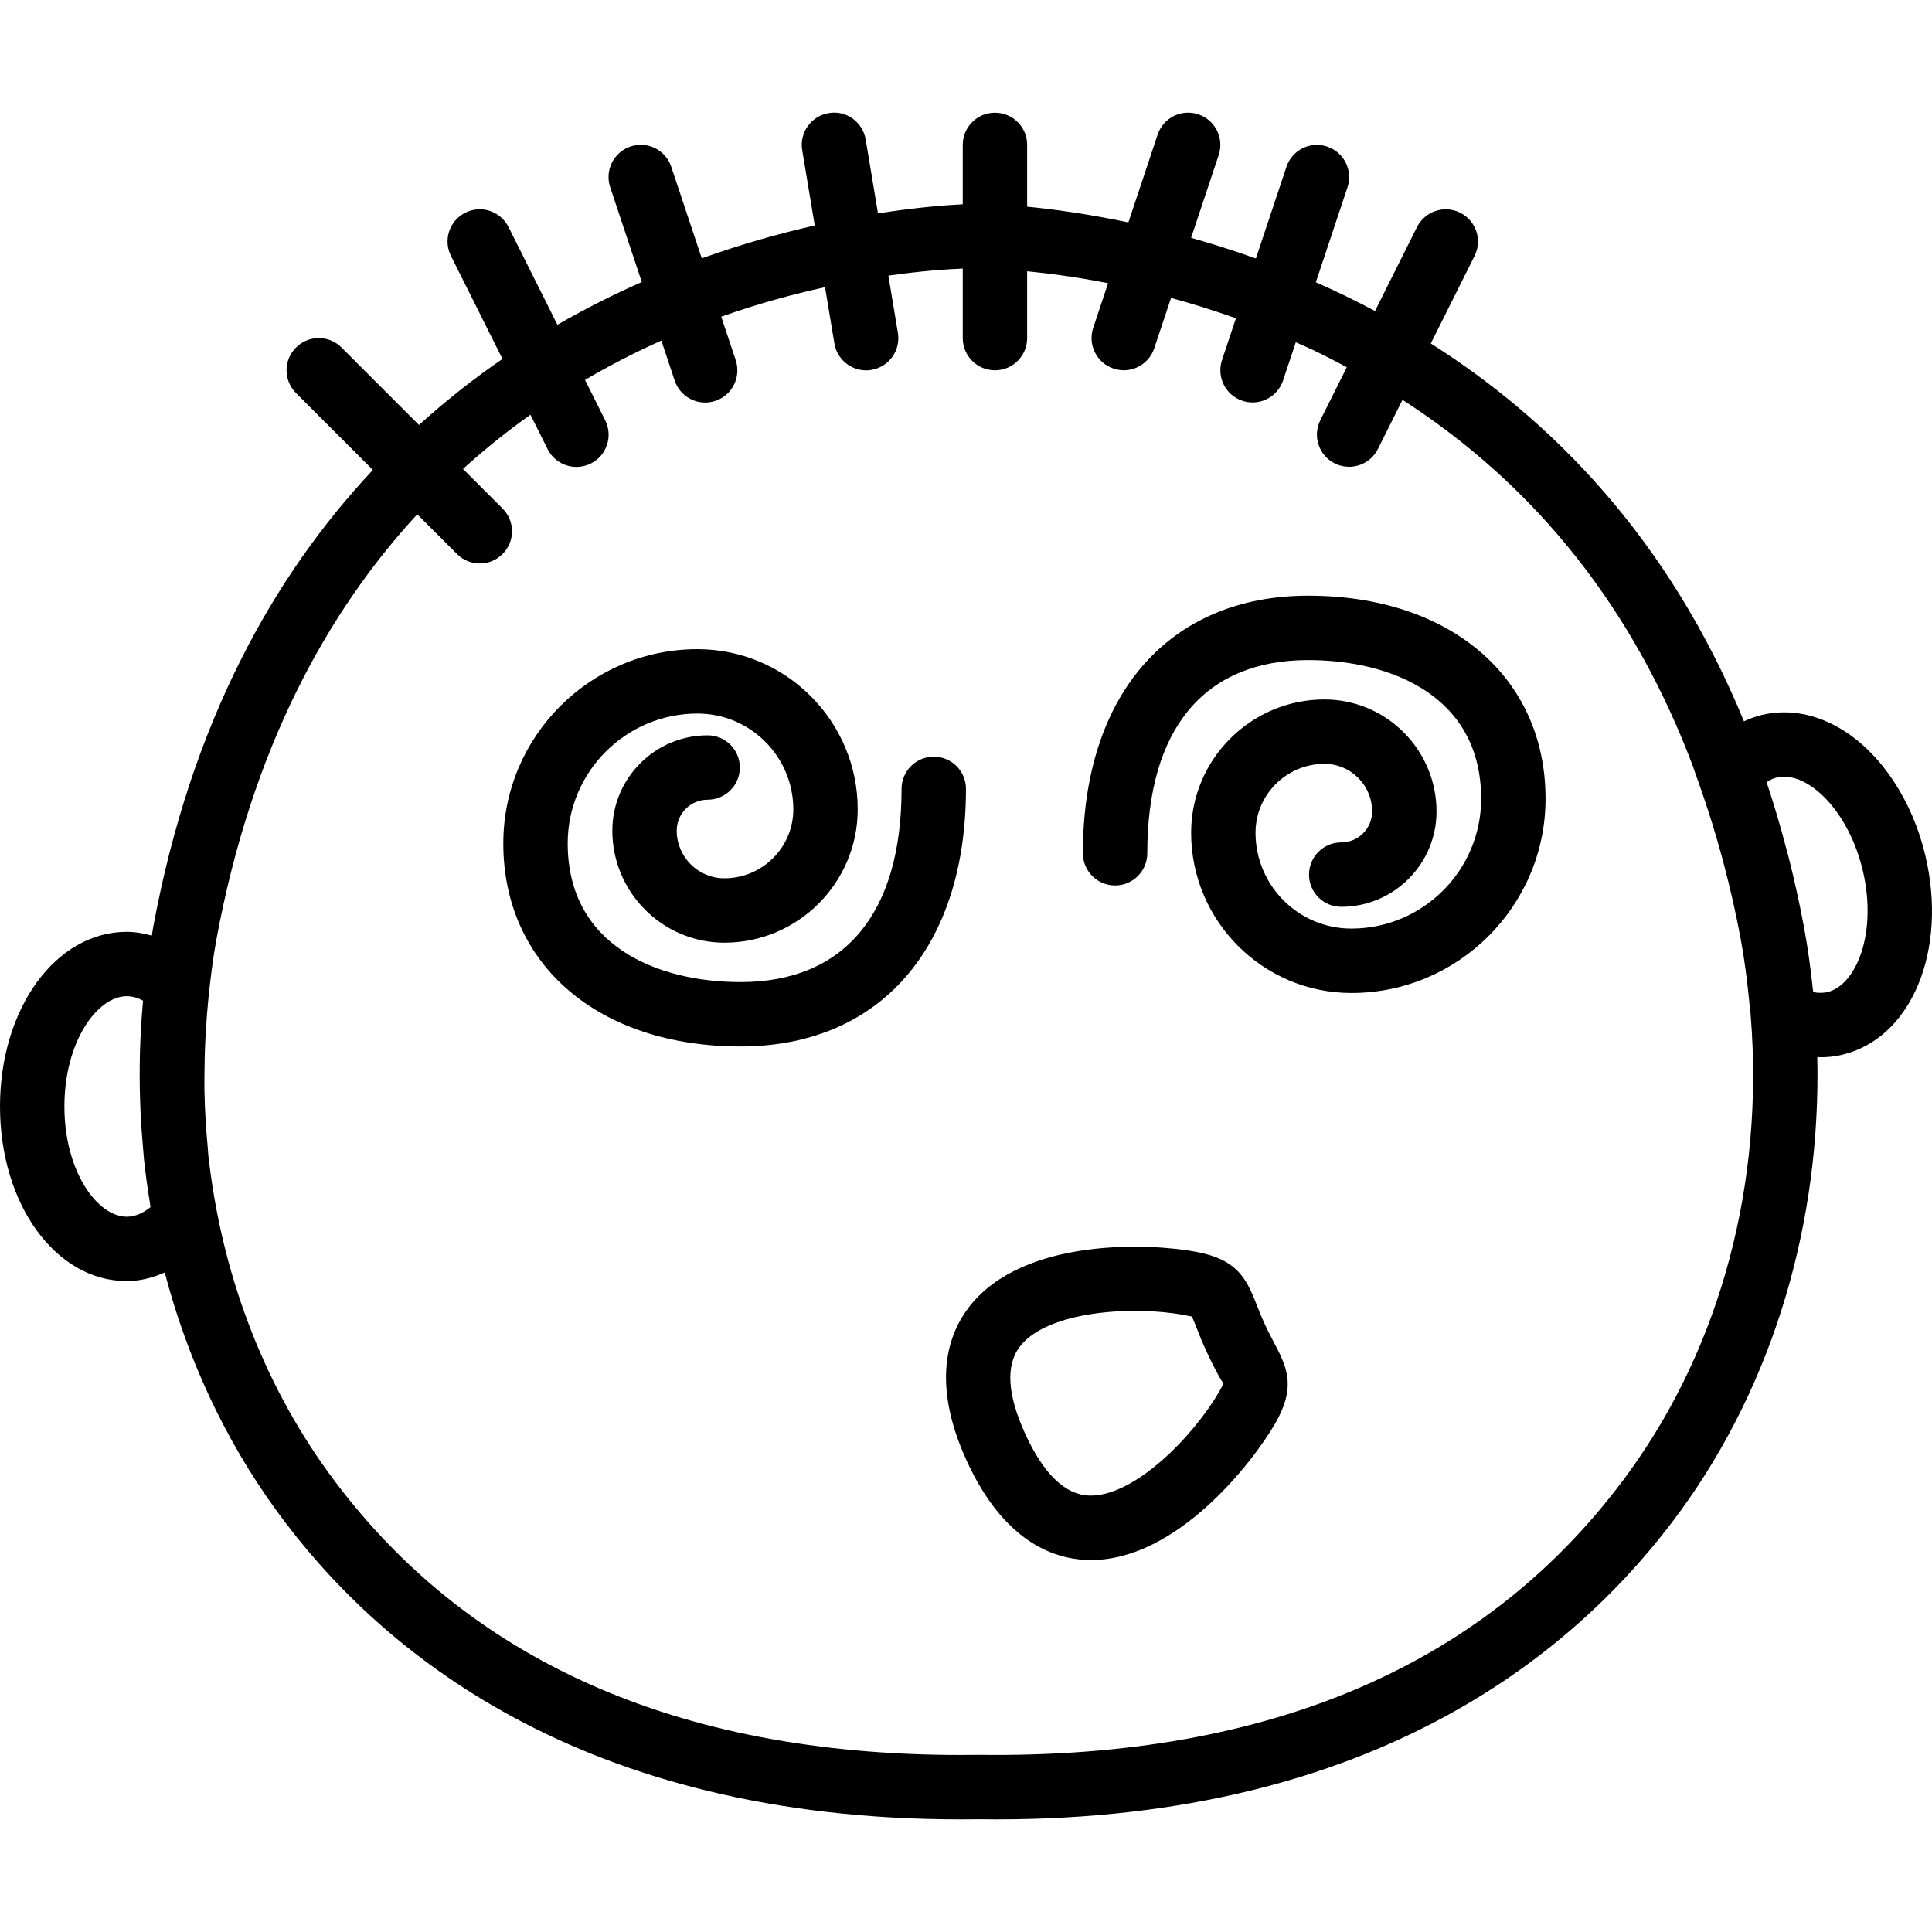
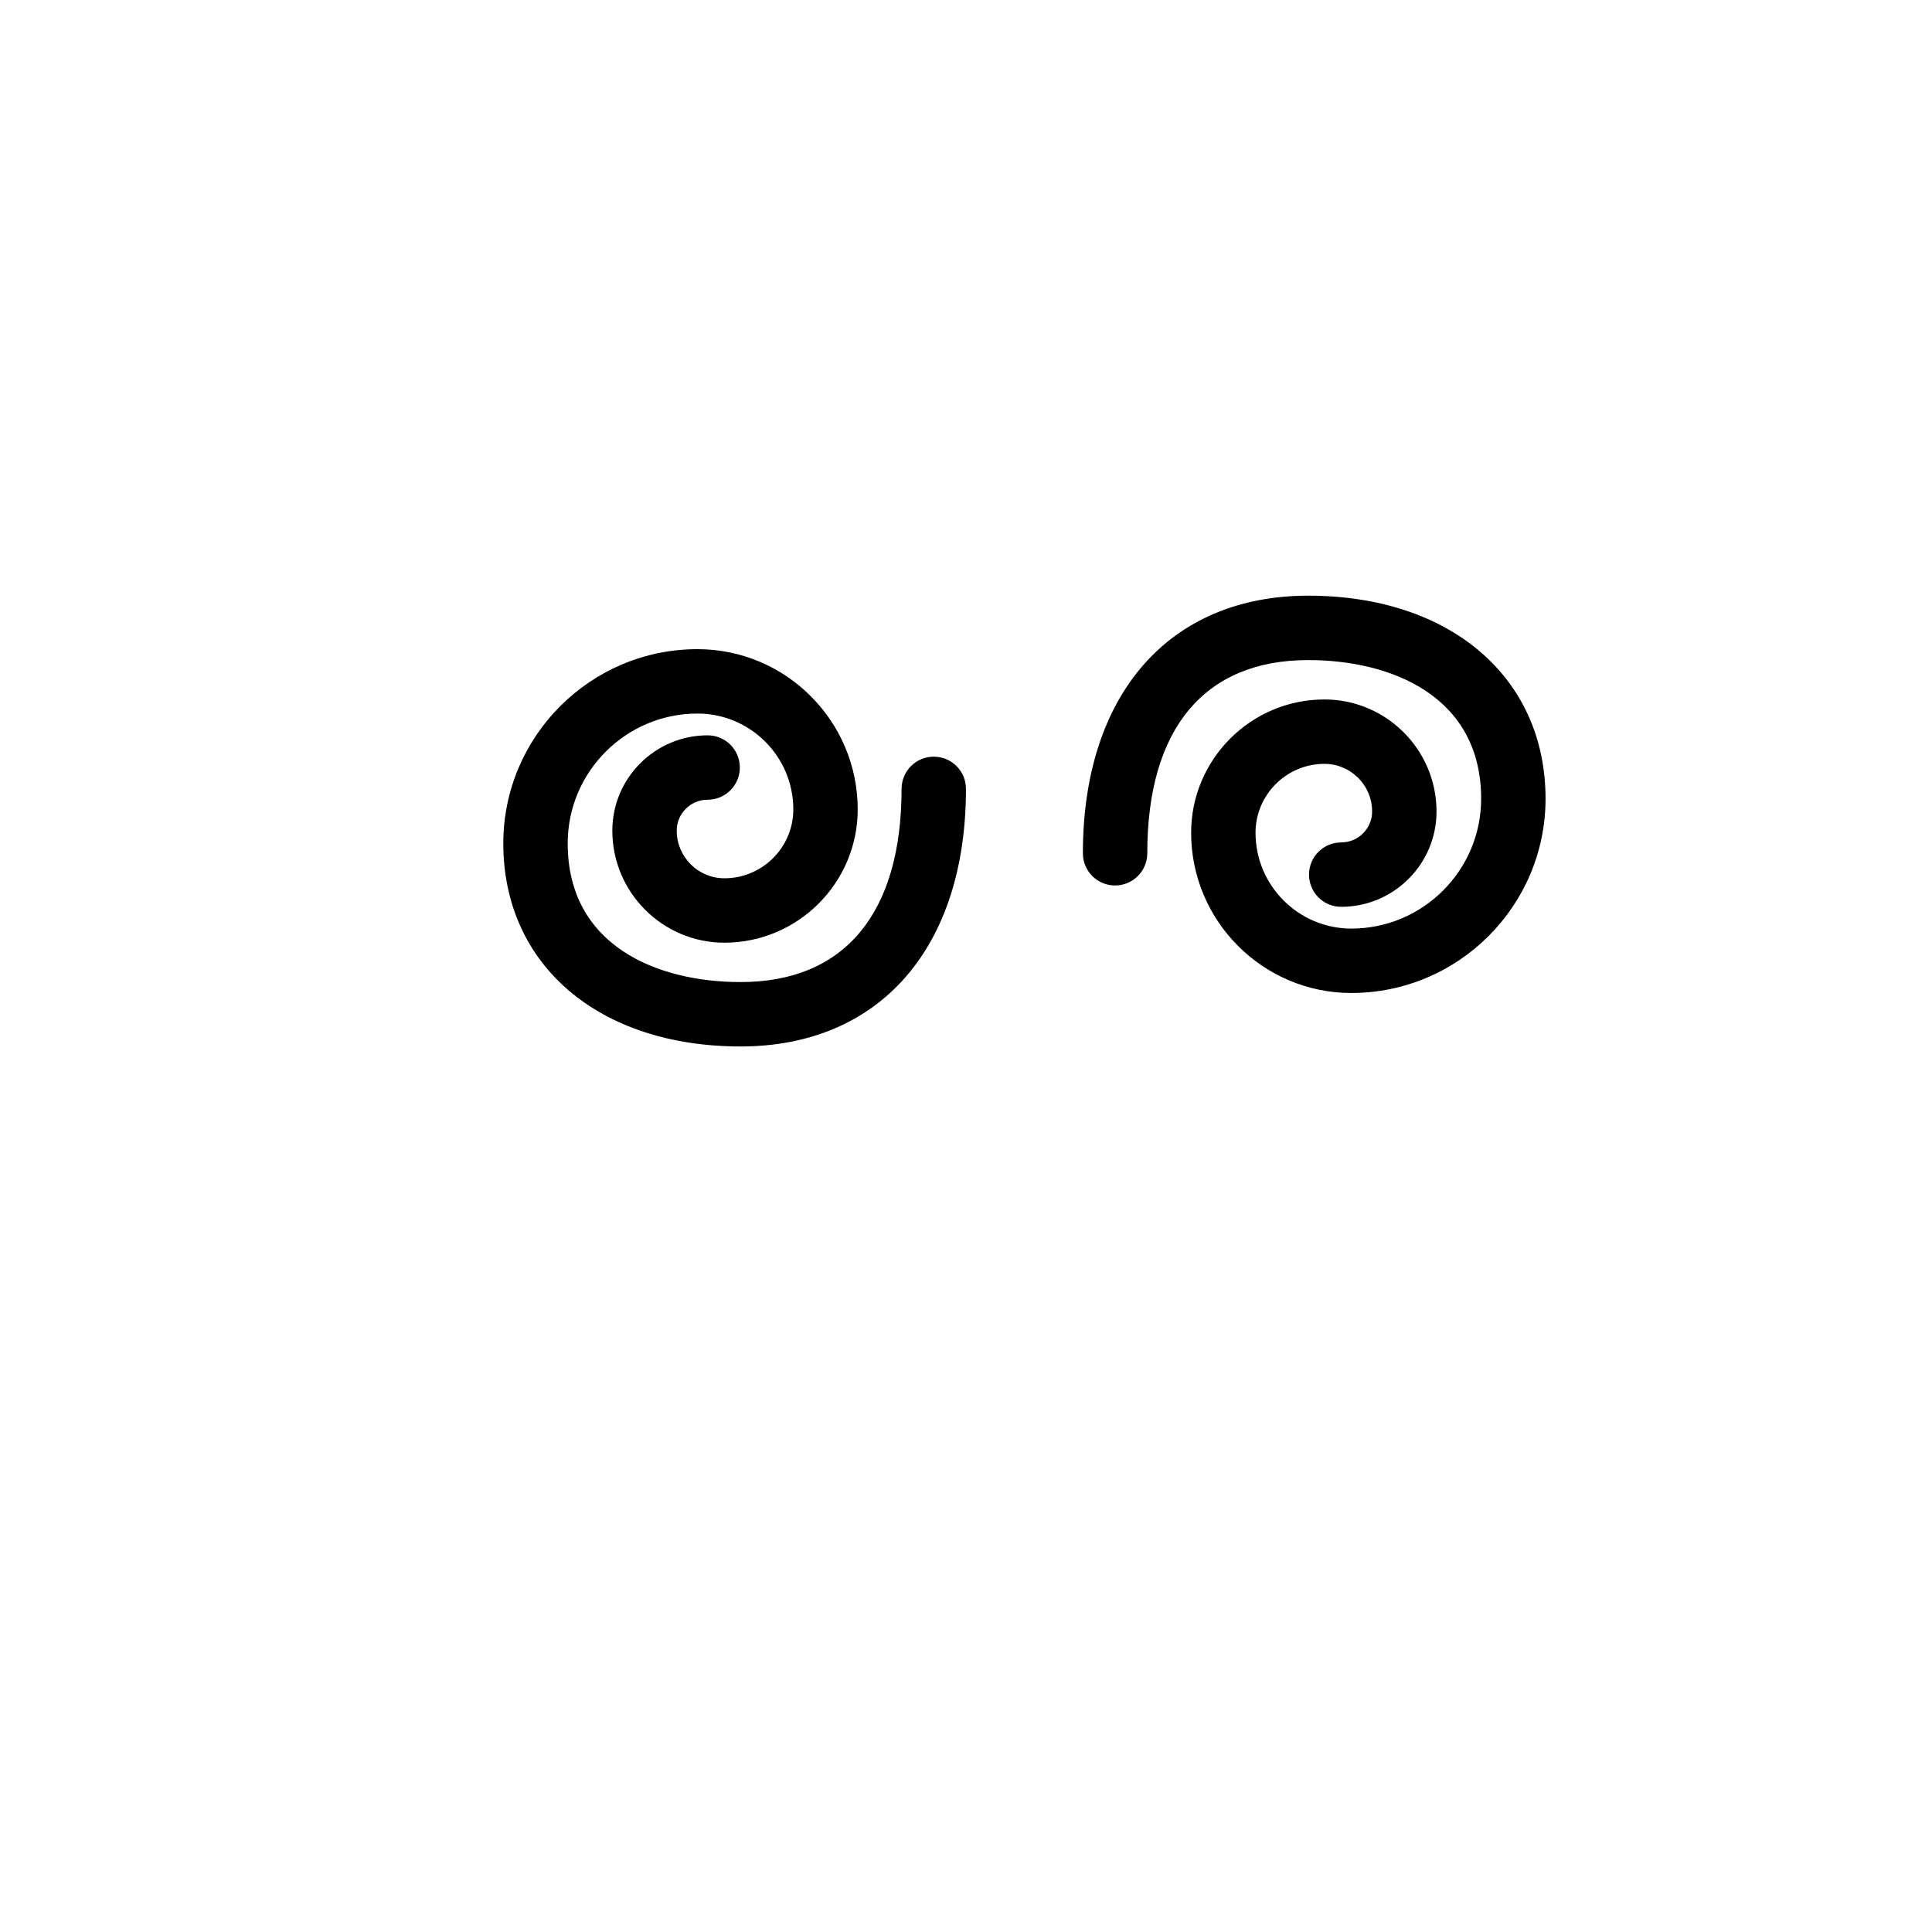
<svg xmlns="http://www.w3.org/2000/svg" fill="#000000" height="800px" width="800px" version="1.1" id="Capa_1" viewBox="0 0 60.002 60.002" xml:space="preserve">
  <g>
-     <path d="M59.795,26.568c-0.401-1.697-1.364-3.156-2.576-3.902c-0.812-0.499-1.678-0.659-2.508-0.461   c-0.189,0.045-0.371,0.114-0.548,0.198c-2.336-5.685-5.98-9.364-9.727-11.736l1.36-2.719c0.247-0.494,0.047-1.095-0.447-1.342   c-0.494-0.246-1.094-0.047-1.342,0.447l-1.303,2.605c-0.617-0.327-1.231-0.626-1.838-0.892l0.983-2.949   c0.175-0.524-0.108-1.091-0.632-1.265c-0.528-0.177-1.09,0.108-1.265,0.632l-0.948,2.844c-0.693-0.248-1.366-0.461-2.012-0.642   l0.857-2.57c0.175-0.524-0.108-1.091-0.632-1.265c-0.527-0.177-1.09,0.108-1.265,0.632l-0.908,2.724   C33.779,6.641,32.7,6.496,31.9,6.419V4.5c0-0.553-0.447-1-1-1s-1,0.447-1,1v1.844c-0.525,0.026-1.441,0.097-2.632,0.283   l-0.382-2.292c-0.091-0.545-0.605-0.921-1.15-0.822c-0.545,0.091-0.913,0.606-0.822,1.15l0.39,2.34   c-1.072,0.242-2.258,0.573-3.509,1.02l-0.947-2.841c-0.175-0.523-0.735-0.809-1.265-0.632c-0.523,0.174-0.807,0.74-0.632,1.265   l0.981,2.944c-0.863,0.378-1.742,0.822-2.621,1.327l-1.517-3.034c-0.248-0.494-0.847-0.693-1.342-0.447   c-0.494,0.247-0.694,0.848-0.447,1.342l1.601,3.201c-0.881,0.602-1.749,1.288-2.594,2.05l-2.405-2.405   c-0.391-0.391-1.023-0.391-1.414,0s-0.391,1.023,0,1.414l2.388,2.388c-3.076,3.272-5.646,7.835-6.826,14.213   c-0.015,0.083-0.025,0.167-0.04,0.25c-0.254-0.07-0.512-0.118-0.776-0.118C1.73,28.939,0,31.322,0,34.363s1.73,5.424,3.939,5.424   c0.404,0,0.798-0.102,1.177-0.267c0.701,2.671,1.863,5.179,3.458,7.378c3.194,4.404,9.468,9.606,21.27,9.606   c0.182,0,0.363-0.001,0.548-0.004c0.185,0.003,0.365,0.004,0.548,0.004c11.799-0.001,18.074-5.202,21.27-9.606   c2.879-3.969,4.345-8.941,4.23-14.07c0.035,0.001,0.07,0.007,0.104,0.007c0.227,0,0.451-0.025,0.672-0.078   C59.363,32.245,60.496,29.526,59.795,26.568z M4.674,37.489c-0.206,0.166-0.456,0.298-0.734,0.298C3.022,37.787,2,36.381,2,34.363   s1.022-3.424,1.939-3.424c0.167,0,0.335,0.047,0.504,0.139c-0.049,0.531-0.081,1.062-0.096,1.591   c-0.001,0.04-0.001,0.08-0.002,0.12c-0.01,0.437-0.009,0.872,0.004,1.306c0.004,0.143,0.009,0.285,0.015,0.428   c0.016,0.352,0.041,0.702,0.072,1.052c0.013,0.147,0.022,0.294,0.037,0.44c0.047,0.435,0.105,0.867,0.175,1.297   C4.659,37.371,4.664,37.43,4.674,37.489z M50.591,45.724c-4.316,5.949-11.098,8.893-20.185,8.776h-0.027   c-0.186,0.003-0.369,0.004-0.552,0.004c-8.802,0-15.405-2.953-19.633-8.78c-2.062-2.842-3.329-6.256-3.726-9.867   c-0.008-0.077-0.01-0.155-0.017-0.232C6.395,35.054,6.363,34.479,6.35,33.9c-0.005-0.251-0.001-0.504,0.003-0.756   c0.004-0.405,0.02-0.811,0.046-1.217c0.02-0.298,0.04-0.596,0.071-0.895c0.064-0.62,0.138-1.241,0.252-1.861   c1.097-5.928,3.438-10.163,6.237-13.199l1.235,1.235c0.195,0.195,0.451,0.293,0.707,0.293s0.512-0.098,0.707-0.293   c0.391-0.391,0.391-1.023,0-1.414l-1.229-1.229c0.684-0.619,1.384-1.181,2.095-1.683l0.533,1.067   c0.176,0.351,0.528,0.553,0.896,0.553c0.15,0,0.303-0.034,0.446-0.105c0.494-0.247,0.694-0.848,0.447-1.342l-0.628-1.256   c0.795-0.464,1.59-0.872,2.372-1.22l0.413,1.24c0.14,0.419,0.529,0.684,0.948,0.684c0.104,0,0.211-0.017,0.316-0.052   c0.523-0.174,0.807-0.74,0.632-1.265l-0.45-1.349c1.148-0.407,2.236-0.7,3.224-0.917l0.291,1.747   c0.081,0.489,0.505,0.836,0.985,0.836c0.055,0,0.109-0.004,0.165-0.014c0.545-0.091,0.913-0.606,0.822-1.15l-0.296-1.777   c1.021-0.146,1.824-0.201,2.31-0.22V10.5c0,0.553,0.447,1,1,1s1-0.447,1-1V8.425c0.666,0.065,1.52,0.176,2.514,0.37l-0.462,1.387   c-0.175,0.524,0.108,1.091,0.632,1.265c0.105,0.035,0.212,0.052,0.316,0.052c0.419,0,0.809-0.265,0.948-0.684l0.521-1.562   c0.644,0.175,1.319,0.384,2.015,0.632l-0.432,1.297c-0.175,0.524,0.108,1.091,0.632,1.265c0.105,0.035,0.212,0.052,0.316,0.052   c0.419,0,0.809-0.265,0.948-0.684l0.395-1.185c0.177,0.079,0.354,0.154,0.532,0.238c0.36,0.171,0.707,0.353,1.053,0.537   l-0.823,1.645c-0.247,0.494-0.047,1.095,0.447,1.342c0.144,0.071,0.296,0.105,0.446,0.105c0.367,0,0.72-0.202,0.896-0.553   l0.763-1.526c4.174,2.689,7.196,6.516,9.039,11.43l-0.003,0.003l0.182,0.513c0.272,0.766,0.509,1.532,0.719,2.308   c0.013,0.049,0.026,0.098,0.038,0.147c0.204,0.769,0.382,1.548,0.53,2.348c0.122,0.659,0.204,1.318,0.268,1.976   c0.012,0.127,0.029,0.252,0.04,0.38C54.791,36.694,53.464,41.764,50.591,45.724z M56.751,30.812c-0.137,0.03-0.283,0.03-0.436,0   c-0.004-0.036-0.011-0.07-0.015-0.106c-0.068-0.63-0.153-1.261-0.269-1.891c-0.001-0.003-0.001-0.006-0.001-0.009   c-0.002-0.012-0.006-0.023-0.008-0.035c-0.141-0.76-0.306-1.489-0.485-2.198c-0.019-0.075-0.043-0.149-0.062-0.224   c-0.181-0.695-0.381-1.365-0.595-2.013c-0.005-0.015-0.008-0.03-0.013-0.045c0.101-0.069,0.204-0.116,0.31-0.142   c0.381-0.094,0.751,0.068,0.994,0.219c0.758,0.467,1.401,1.486,1.68,2.66C58.314,28.993,57.645,30.599,56.751,30.812z" />
    <path d="M29,23.5c-0.553,0-1,0.447-1,1c0,3.869-1.775,6-5,6c-2.596,0-5.369-1.132-5.369-4.307c0-2.224,1.809-4.032,4.031-4.032   c1.641,0,2.976,1.335,2.976,2.976c0,1.18-0.96,2.14-2.141,2.14c-0.816,0-1.48-0.664-1.48-1.48c0-0.529,0.431-0.96,0.96-0.96   c0.553,0,1-0.447,1-1s-0.447-1-1-1c-1.632,0-2.96,1.328-2.96,2.96c0,1.919,1.562,3.48,3.48,3.48c2.283,0,4.141-1.857,4.141-4.14   c0-2.743-2.232-4.976-4.976-4.976c-3.325,0-6.031,2.706-6.031,6.032c0,3.772,2.962,6.307,7.369,6.307c4.317,0,7-3.065,7-8   C30,23.947,29.553,23.5,29,23.5z" />
    <path d="M40.631,18.5c-4.317,0-7,3.065-7,8c0,0.553,0.447,1,1,1s1-0.447,1-1c0-3.869,1.775-6,5-6c2.596,0,5.369,1.132,5.369,4.307   c0,2.224-1.809,4.032-4.031,4.032c-1.641,0-2.976-1.335-2.976-2.976c0-1.18,0.96-2.14,2.141-2.14c0.816,0,1.48,0.664,1.48,1.48   c0,0.529-0.431,0.96-0.96,0.96c-0.553,0-1,0.447-1,1s0.447,1,1,1c1.632,0,2.96-1.328,2.96-2.96c0-1.919-1.562-3.48-3.48-3.48   c-2.283,0-4.141,1.857-4.141,4.14c0,2.743,2.232,4.976,4.976,4.976c3.325,0,6.031-2.706,6.031-6.032   C48,21.034,45.038,18.5,40.631,18.5z" />
-     <path d="M39.283,41.13c-0.116-0.253-0.197-0.462-0.266-0.636c-0.321-0.825-0.625-1.383-1.867-1.616   c-1.384-0.263-5.35-0.468-7.042,1.698c-0.657,0.84-1.204,2.354-0.081,4.801c1.124,2.447,2.629,3.02,3.693,3.069   c0.055,0.002,0.109,0.004,0.163,0.004c2.678,0,5.025-3.039,5.717-4.235c0.632-1.095,0.407-1.689-0.009-2.471   C39.504,41.579,39.398,41.381,39.283,41.13z M37.868,43.214c-0.807,1.397-2.654,3.29-4.055,3.233   c-0.741-0.034-1.403-0.676-1.968-1.905c-0.564-1.23-0.619-2.15-0.162-2.734c0.857-1.097,3.512-1.264,5.097-0.966   c0.141,0.027,0.214,0.045,0.237,0.046c0.035,0.07,0.091,0.214,0.137,0.332c0.08,0.204,0.176,0.448,0.312,0.744   c0.135,0.294,0.258,0.525,0.359,0.718c0.073,0.136,0.164,0.291,0.174,0.265C37.998,42.954,37.979,43.022,37.868,43.214z" />
  </g>
</svg>